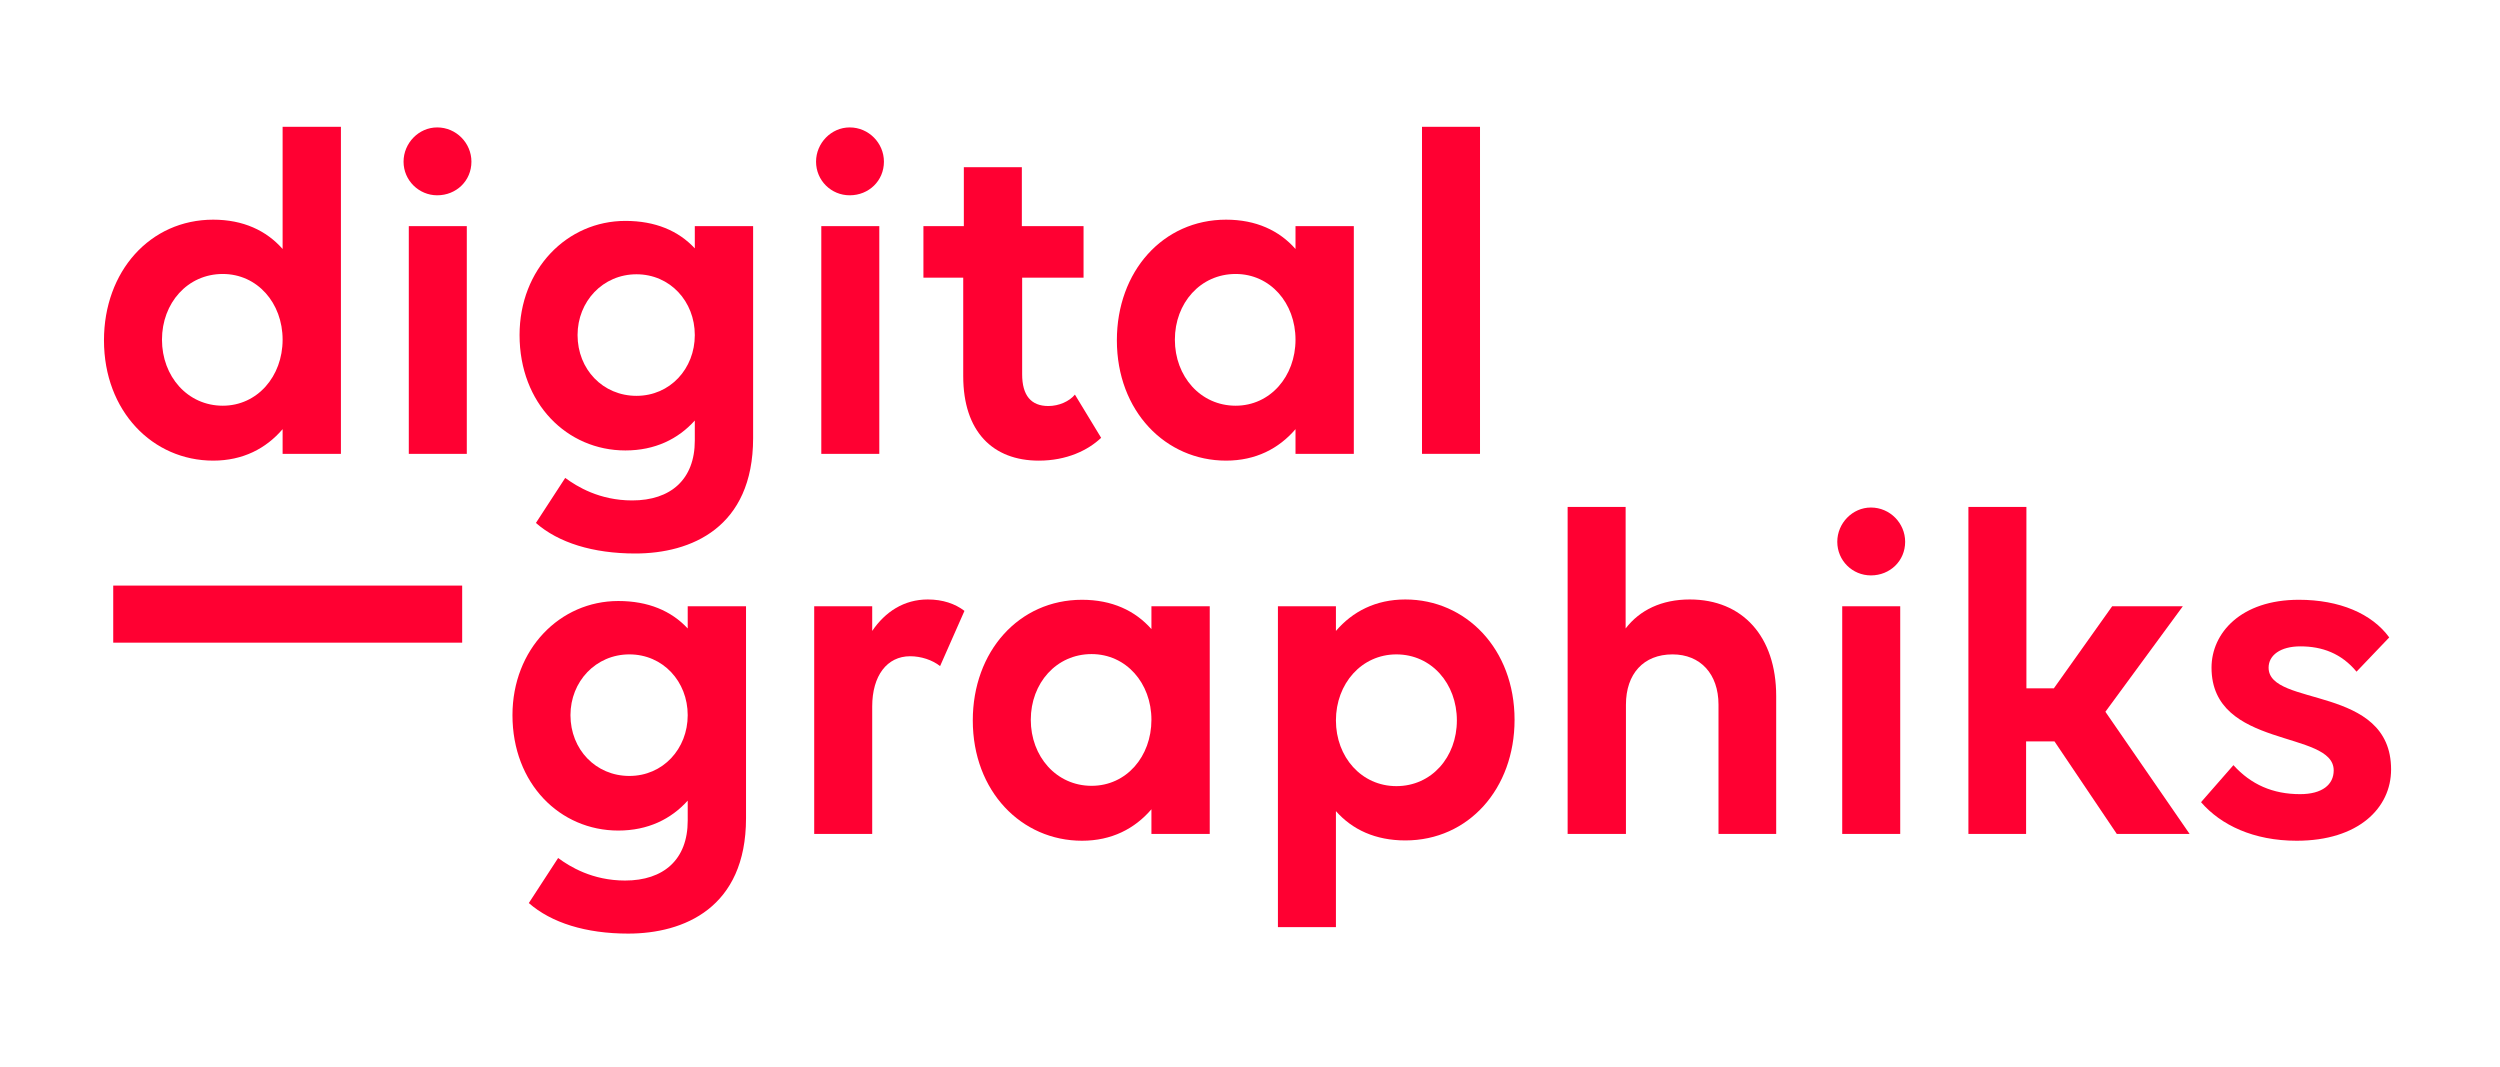
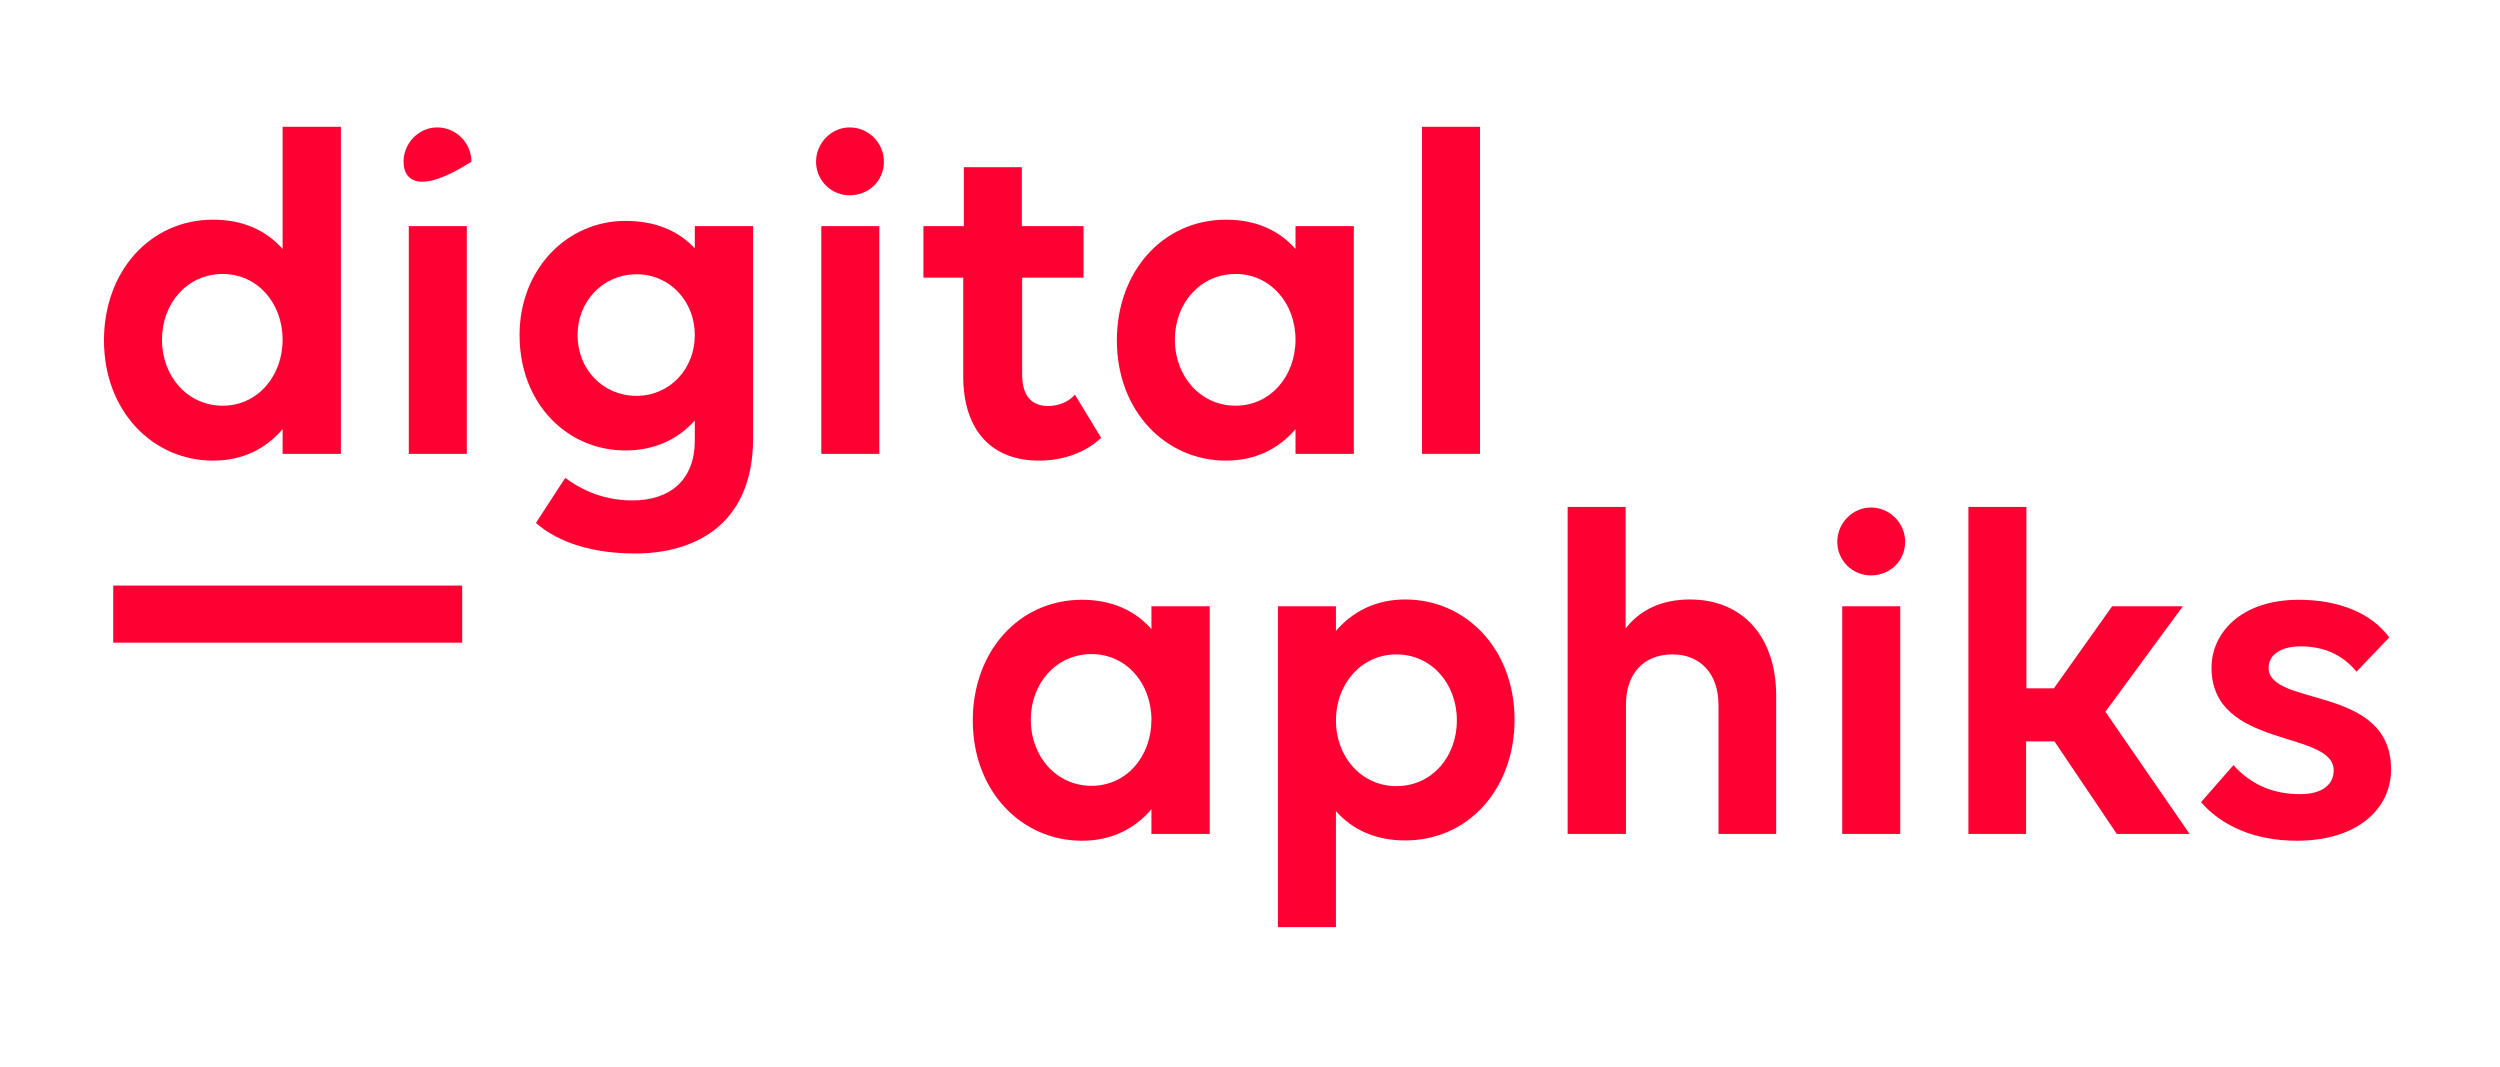
<svg xmlns="http://www.w3.org/2000/svg" version="1.1" id="Layer_1" x="0px" y="0px" viewBox="0 0 810.3 345.9" enable-background="new 0 0 810.3 345.9" xml:space="preserve">
  <g>
    <g>
      <path fill="#FF0032" d="M110.5,41.1v106H91.6v-8c-5.4,6.3-12.9,10.2-22.5,10.2c-19.6,0-35.4-16-35.4-39    c0-22.3,14.9-39.1,35.4-39.1c9.7,0,17.2,3.5,22.5,9.5V41.1H110.5z M91.6,110.1c0-11.9-8.2-21.3-19.4-21.3    c-11.4,0-19.7,9.4-19.7,21.3c0,11.9,8.3,21.4,19.7,21.4C83.4,131.5,91.6,122,91.6,110.1z" />
-       <path fill="#FF0032" d="M130.8,52.4c0-6,4.9-11.1,10.9-11.1c6.2,0,11.1,5.1,11.1,11.1c0,6.2-4.9,10.9-11.1,10.9    C135.8,63.3,130.8,58.5,130.8,52.4z M151.3,147.1h-18.8V73.3h18.8V147.1z" />
+       <path fill="#FF0032" d="M130.8,52.4c0-6,4.9-11.1,10.9-11.1c6.2,0,11.1,5.1,11.1,11.1C135.8,63.3,130.8,58.5,130.8,52.4z M151.3,147.1h-18.8V73.3h18.8V147.1z" />
      <path fill="#FF0032" d="M204.9,162.2c12.5,0,20.3-6.8,20.3-19.4v-6.5c-5.4,6-12.9,9.7-22.5,9.7c-18.9,0-34.3-15.2-34.3-37.4    c0-21.4,15.4-37,34.3-37c9.7,0,17.2,3.2,22.5,8.9v-7.2h18.9V142c0,29.1-20.2,37.4-38.2,37.4c-13.7,0-24.9-3.5-32.2-9.9l9.5-14.6    C187,157.7,194.3,162.2,204.9,162.2z M225.2,108.6c0-10.9-8-19.7-18.9-19.7s-19.1,8.8-19.1,19.7c0,11.1,8.2,19.7,19.1,19.7    S225.2,119.5,225.2,108.6z" />
      <path fill="#FF0032" d="M264.5,52.4c0-6,4.9-11.1,10.9-11.1c6.2,0,11.1,5.1,11.1,11.1c0,6.2-4.9,10.9-11.1,10.9    C269.4,63.3,264.5,58.5,264.5,52.4z M285,147.1h-18.8V73.3H285V147.1z" />
      <path fill="#FF0032" d="M299.3,73.3h13.1V54.2h18.8v19.1h20V90h-19.9v31.3c0,6.9,2.9,10.3,8.5,10.3c3.4,0,6.8-1.5,8.6-3.7l8.5,14    c-4.2,4-11.1,7.4-20.2,7.4c-14.9,0-24.5-9.4-24.5-27.4V90h-12.9V73.3z" />
      <path fill="#FF0032" d="M419.9,139.1c-5.4,6.3-12.9,10.2-22.5,10.2c-19.6,0-35.4-16-35.4-39c0-22.3,14.9-39.1,35.4-39.1    c9.7,0,17.2,3.5,22.5,9.5v-7.4h18.9v73.8h-18.9V139.1z M419.9,110.1c0-11.9-8.2-21.3-19.4-21.3c-11.4,0-19.7,9.4-19.7,21.3    c0,11.9,8.3,21.4,19.7,21.4C411.7,131.5,419.9,122,419.9,110.1z" />
      <path fill="#FF0032" d="M460.9,41.1h18.8v106h-18.8V41.1z" />
-       <path fill="#FF0032" d="M202.6,285.4c12.5,0,20.3-6.8,20.3-19.4v-6.5c-5.4,6-12.9,9.7-22.5,9.7c-18.9,0-34.3-15.2-34.3-37.4    c0-21.4,15.4-37,34.3-37c9.7,0,17.2,3.2,22.5,8.9v-7.2h18.9v68.7c0,29.1-20.2,37.4-38.2,37.4c-13.7,0-24.9-3.5-32.2-9.9l9.5-14.6    C184.7,280.9,192,285.4,202.6,285.4z M222.9,231.8c0-10.9-8-19.7-18.9-19.7s-19.1,8.8-19.1,19.7c0,11.1,8.2,19.7,19.1,19.7    S222.9,242.7,222.9,231.8z" />
-       <path fill="#FF0032" d="M282.7,270.3h-18.8v-73.8h18.8v8c4.2-6.2,10.3-10.2,18-10.2c4.9,0,8.9,1.4,11.9,3.7l-7.9,17.9    c-2.5-2-6.2-3.2-9.7-3.2c-7.5,0-12.3,6.3-12.3,16.3V270.3z" />
      <path fill="#FF0032" d="M373.2,262.3c-5.4,6.3-12.9,10.2-22.5,10.2c-19.6,0-35.4-16-35.4-39c0-22.3,14.9-39.1,35.4-39.1    c9.7,0,17.2,3.5,22.5,9.5v-7.4h18.9v73.8h-18.9V262.3z M373.2,233.3c0-11.9-8.2-21.3-19.4-21.3c-11.4,0-19.7,9.4-19.7,21.3    s8.3,21.4,19.7,21.4C365.1,254.7,373.2,245.2,373.2,233.3z" />
      <path fill="#FF0032" d="M433,196.5v8c5.4-6.3,12.9-10.2,22.5-10.2c19.6,0,35.4,16,35.4,39c0,22.3-14.9,39.1-35.4,39.1    c-9.7,0-17.2-3.5-22.5-9.5v37.6h-18.8v-104H433z M433,233.5c0,11.9,8.3,21.3,19.6,21.3c11.4,0,19.6-9.4,19.6-21.3    s-8.2-21.4-19.6-21.4C441.3,212.1,433,221.6,433,233.5z" />
      <path fill="#FF0032" d="M526.9,270.3h-18.8v-106h18.8v39.4c4.6-6,11.7-9.4,20.8-9.4c17.1,0,28,12,28,31.3v44.7H557v-41.9    c0-10-5.9-16.3-14.9-16.3c-9.4,0-15.1,6.3-15.1,16.3V270.3z" />
      <path fill="#FF0032" d="M595.5,175.6c0-6,4.9-11.1,10.9-11.1c6.2,0,11.1,5.1,11.1,11.1c0,6.2-4.9,10.9-11.1,10.9    C600.4,186.5,595.5,181.7,595.5,175.6z M615.9,270.3h-18.8v-73.8h18.8V270.3z" />
      <path fill="#FF0032" d="M638,164.3h18.8v58.8h8.9l18.9-26.6h22.9l-25.1,34.2l27.3,39.6h-23.6l-20.2-30h-9.2v30H638V164.3z" />
      <path fill="#FF0032" d="M775,249.4c0,12.5-10.6,23.1-30.6,23.1c-14,0-24.6-5.1-31-12.5l10.5-12c5.7,6.3,12.8,9.4,21.6,9.4    c7.2,0,10.9-3.1,10.9-7.7c0-13.2-39.6-6.8-39.6-33.3c0-11.2,9.5-22,28.3-22c13.2,0,23.7,4.5,29.3,12.2l-10.6,11.1    c-4.9-5.9-11.1-8.2-18.2-8.2c-6.5,0-10.3,2.9-10.3,6.9C735.3,229.3,775,221.8,775,249.4z" />
    </g>
    <rect x="36.7" y="189.8" fill-rule="evenodd" clip-rule="evenodd" fill="#FF0032" width="113.1" height="18.5" />
  </g>
</svg>